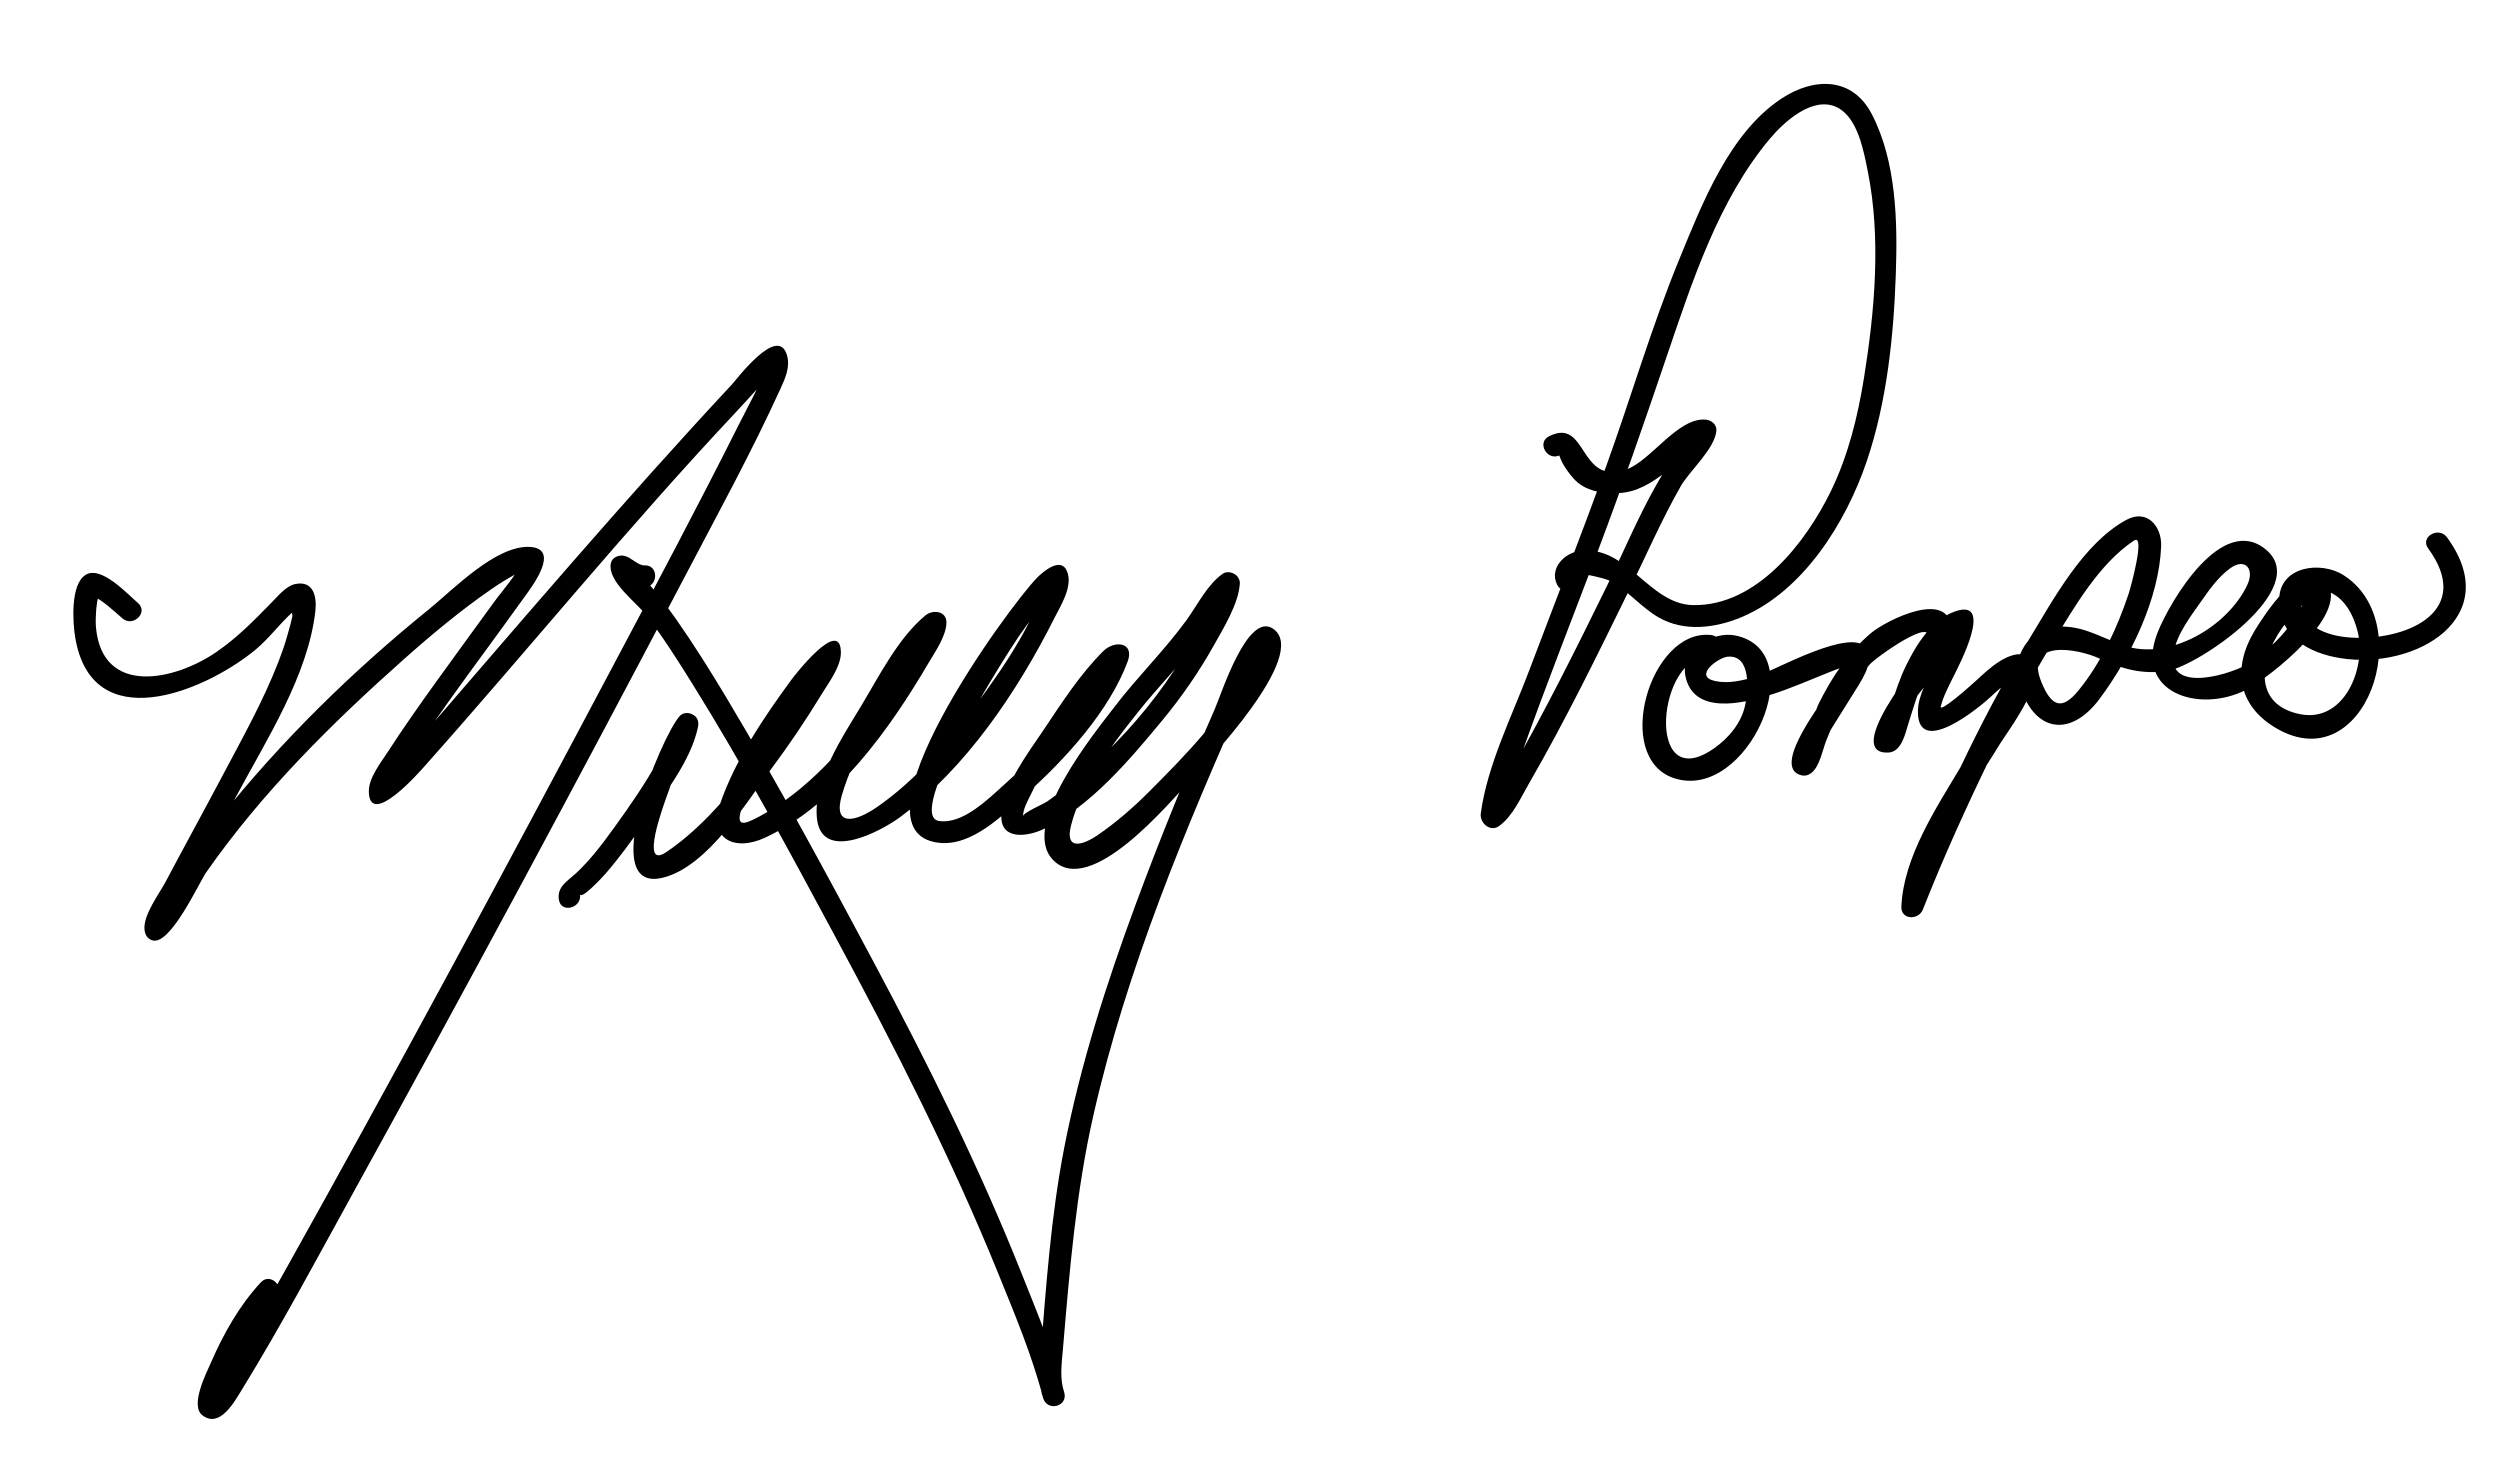
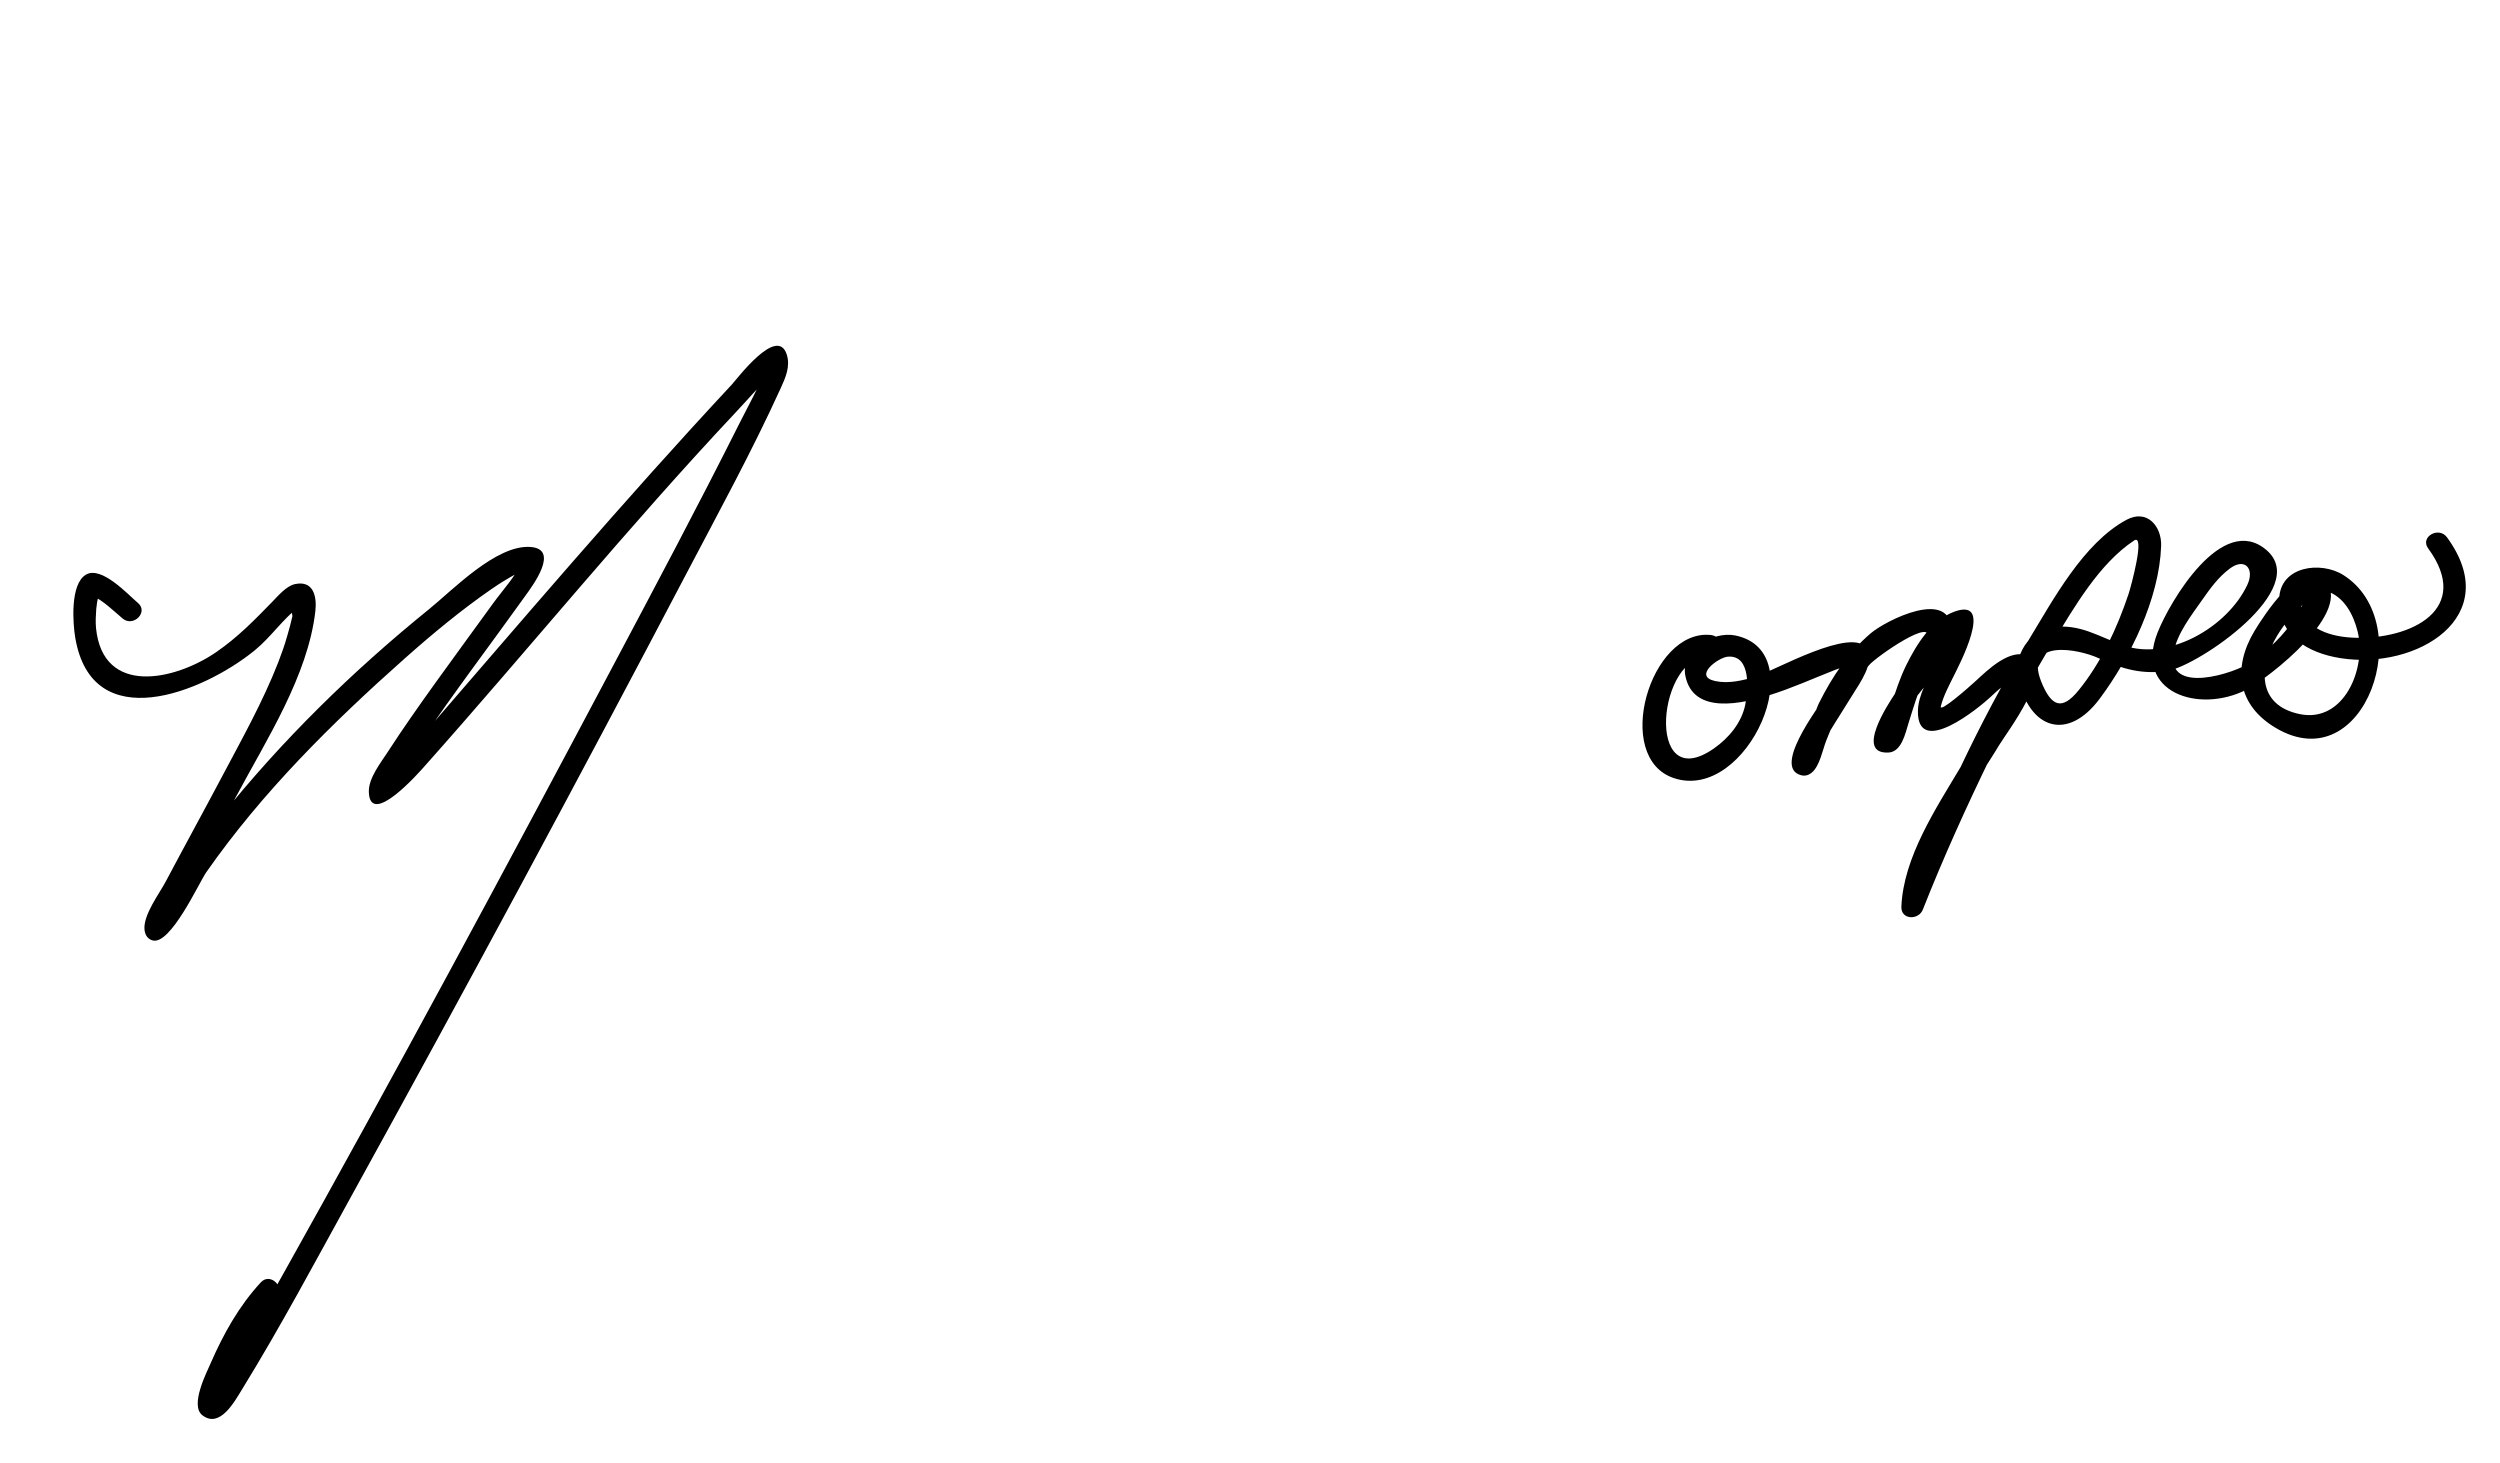
<svg xmlns="http://www.w3.org/2000/svg" version="1.1" x="0px" y="0px" width="343.482px" height="200.99px" viewBox="0 0 343.482 200.99" enable-background="new 0 0 343.482 200.99" xml:space="preserve">
  <g id="Layer_1">
</g>
  <g id="Layer_2">
    <g>
      <g>
        <path d="M18.961,82.851c-1.409-1.197-5.021-5.147-7.15-3.899c-2.201,1.289-1.803,6.714-1.472,8.666     c2.317,13.68,17.506,7.541,24.631,1.759c2.268-1.841,3.913-4.369,6.231-6.121c-0.979-0.426-1.319,0.036-1.021,1.385     c-0.205,0.912-0.442,1.815-0.712,2.711c-0.343,1.227-0.761,2.418-1.222,3.604c-2.117,5.441-5.033,10.627-7.759,15.777     c-2.552,4.82-5.182,9.6-7.734,14.42c-0.862,1.629-3.12,4.598-2.896,6.607c0.076,0.68,0.404,1.246,1.102,1.446     c2.464,0.707,6.398-7.958,7.379-9.361c7.686-11.002,17.278-20.504,27.279-29.385c3.81-3.382,7.747-6.648,11.94-9.546     c1.125-0.777,2.292-1.494,3.498-2.14c0.396-0.212,0.801-0.389,1.224-0.537c0.969-0.341-0.521-1.152-0.519-1.157     c-0.876,2.062-2.674,3.973-3.974,5.768c-2.611,3.604-5.247,7.191-7.844,10.805c-2.279,3.172-4.534,6.363-6.656,9.643     c-0.963,1.489-2.661,3.604-2.61,5.502c0.135,5.035,7.006-2.793,7.527-3.377c14.434-16.208,28.036-32.977,42.917-48.806     c1.922-2.044,3.757-4.215,5.811-6.131c-1.219,1.137-1.729-2.102-1.712-0.4c0.008,0.818,0.18-0.09-0.065,0.604     c-0.905,2.562-2.324,5.013-3.537,7.435C95.94,69.449,89.982,80.641,84.043,91.834c-14.799,27.895-29.759,55.719-45.178,83.275     c-2.562,4.579-5.122,9.166-7.83,13.66c-0.683,1.134-1.474,2.353-2.061,3.018c1.105-1.254,0.929,2.05,1.699-0.618     c0.437-1.515,1.112-2.96,1.774-4.385c1.422-3.056,3.22-6.004,5.513-8.479c1.312-1.417-0.804-3.543-2.121-2.121     c-3.002,3.24-5.151,7.106-6.907,11.137c-0.562,1.292-2.862,5.771-1.134,7.119c2.399,1.87,4.404-1.837,5.498-3.616     c5.302-8.625,10.078-17.6,14.965-26.462c15.585-28.259,30.892-56.68,45.89-85.254c4.475-8.526,9.131-17.024,13.122-25.793     c0.658-1.446,1.341-2.98,0.821-4.605c-1.295-4.052-6.84,3.368-7.573,4.154c-14.926,16.012-28.964,32.576-43.288,49.119     c-1.586,1.832-3.206,4.026-5.18,5.472c2.857-2.093,0.869,2.802,1.882,0.654c0.238-0.504,0.529-0.985,0.807-1.467     c0.938-1.624,2.003-3.178,3.053-4.73c4.624-6.839,9.634-13.408,14.433-20.123c0.938-1.313,4.741-6.361,0.636-6.642     c-4.682-0.32-10.662,5.918-13.902,8.539c-10.52,8.512-20.339,18.119-28.773,28.707c-2.482,3.114-4.803,6.355-6.98,9.689     c-0.688,1.053-1.348,2.124-2.001,3.199c-1.212,1.994-0.907,0.614,0.547,1.031c0.367,0.482,0.734,0.964,1.101,1.446     c-0.13-1.169,2.206-4.562,2.902-5.877c2.226-4.205,4.514-8.377,6.754-12.574c4.099-7.679,9.794-16.468,10.814-25.323     c0.235-2.04-0.264-4.275-2.794-3.734c-1.209,0.259-2.373,1.668-3.17,2.484c-2.45,2.508-4.708,4.832-7.629,6.844     c-5.734,3.949-15.608,6.087-16.541-3.291c-0.087-0.873-0.023-1.761,0.034-2.633c0.052-0.573,0.144-1.14,0.275-1.699     c0.351-0.748,0.057-0.802-0.881-0.16c1.554,0.721,2.919,2.072,4.219,3.177C18.305,86.217,20.438,84.105,18.961,82.851     L18.961,82.851z" />
      </g>
      <g>
-         <path d="M79.68,122.846c0.15,0.871,3.175-2.416,3.537-2.833c1.894-2.179,3.591-4.544,5.254-6.899     c2.655-3.759,6.488-8.618,7.431-13.242c0.103-0.505,0.029-1.098-0.386-1.459c-0.007-0.006-0.013-0.012-0.02-0.017     c-0.588-0.512-1.551-0.642-2.121,0c-2.599,2.923-11.516,24.603-2.195,22.166c6.126-1.601,11.304-10.245,14.801-14.941     c2.447-3.287,4.745-6.692,6.875-10.192c0.95-1.56,2.688-3.833,2.676-5.773c-0.029-5.026-6.398,3.19-6.775,3.705     c-3.81,5.194-7.669,10.903-9.802,17.026c-1.67,4.796,1.855,6.693,6.15,4.709c9.777-4.52,17.167-14.973,22.445-23.968     c0.883-1.506,2.426-3.679,2.486-5.542c0.054-1.657-1.866-1.872-2.88-1.038c-3.721,3.059-6.398,8.384-8.829,12.429     c-2.511,4.178-6.516,10.113-6.106,15.263c0.517,6.493,8.965,1.89,11.51-0.018c9.063-6.79,16.078-17.257,21.106-27.244     c0.899-1.786,2.627-4.451,1.757-6.509c-0.867-2.05-3.362,0.146-4.125,0.928c-3.984,4.083-26.417,34.888-13.488,36.395     c4.596,0.536,8.886-3.886,12.023-6.69c5.341-4.773,11.375-11.368,13.924-18.193c1.001-2.681-1.791-2.985-3.335-1.456     c-3.175,3.145-5.74,7.143-8.211,10.834c-2.165,3.232-5.438,7.473-5.788,11.51c-0.319,3.686,3.496,3.208,5.774,2.119     c6.459-3.087,11.902-9.599,16.354-14.979c2.647-3.199,5.015-6.626,7.041-10.249c1.317-2.354,3.418-5.728,3.584-8.529     c0.03-0.505-0.303-1.058-0.743-1.295c-0.025-0.014-0.051-0.028-0.077-0.042c-0.451-0.243-1.068-0.304-1.514,0     c-2.099,1.43-3.559,4.413-5.018,6.413c-3.055,4.19-6.746,7.783-9.88,11.896c-2.581,3.385-13.097,16.188-8.443,21.012     c5.097,5.282,16.037-7.898,18.749-10.803c2.079-2.228,16.615-17.38,11.518-20.94c-3.523-2.461-7.112,8.915-8.033,11.017     c-3.862,8.805-7.495,17.71-10.83,26.728c-4.04,10.926-7.625,22.091-9.855,33.538c-1.83,9.391-2.502,19.143-3.265,28.676     c-0.158,1.974-0.272,3.898,0.382,5.793c0.626,1.812,3.38,1.093,2.893-0.798c-1.425-5.538-3.711-10.956-5.815-16.255     c-5.831-14.683-12.863-28.817-20.29-42.748c-6.566-12.316-13.203-24.616-20.379-36.591c-2.17-3.62-4.416-7.2-6.835-10.659     c-0.764-1.092-1.566-2.154-2.385-3.205c-0.408-0.524-0.835-1.033-1.268-1.537c-0.633-0.737-2.186-3.566-2.445-2.15     c-0.615,0.35-1.23,0.698-1.845,1.048c1.298,0.256,2.159,1.482,3.599,1.422c1.927-0.081,1.935-3.081,0-3     c-0.931,0.039-1.862-1.13-2.801-1.314c-0.745-0.147-1.691,0.201-1.845,1.047c-0.461,2.523,3.478,5.282,4.933,7.188     c2.271,2.978,4.283,6.156,6.262,9.332c7.099,11.388,13.456,23.25,19.812,35.062c8.052,14.964,15.766,30.067,22.162,45.823     c2.286,5.632,4.73,11.431,6.25,17.336c0.964-0.267,1.929-0.532,2.893-0.798c-0.68-1.967-0.361-4.006-0.176-6.19     c0.902-10.652,1.785-21.423,4.153-31.86c4.579-20.181,12.721-39.632,21.108-58.487c0.608-1.367,1.213-2.729,1.905-4.058     c0.155-0.264,0.31-0.527,0.465-0.79c0.999-0.836,0.692-1.356-0.919-1.562c-0.127,0.939-0.632,1.948-1.012,2.774     c-3.078,6.698-8.758,12.462-13.908,17.62c-2.169,2.174-4.499,4.198-7.033,5.934c-2.107,1.442-4.533,2.123-3.666-1.312     c1.419-5.619,5.61-11.045,9.138-15.499c2.772-3.501,5.916-6.646,8.605-10.229c1.237-1.648,2.422-3.335,3.638-4.999     c0.196-0.26,0.392-0.52,0.588-0.779c0.875-0.801,0.263-1.322-1.834-1.564c-0.447,1.591-1.323,3.146-2.01,4.643     c-4.446,9.683-12.644,18.983-21.358,25.091c-0.605,0.425-3.369,1.567-3.349,2.06c-0.039-0.967,0.659-2.147,1.051-2.978     c1.457-3.082,3.395-5.959,5.307-8.771c1.737-2.555,3.574-5.052,5.55-7.428c0.531-0.639,1.083-1.266,1.699-1.825     c-0.678-0.433-1.357-0.864-2.035-1.297c-0.081,0.225-0.178,0.441-0.293,0.651c-0.506,1.045-1.13,2.041-1.721,3.037     c-3.206,5.398-7.533,10.137-12.196,14.306c-2.194,1.961-5.666,5.443-8.91,4.954c-4.798-0.724,9.128-22.738,10.999-25.422     c1.28-1.838,2.634-3.623,4.095-5.32c0.406-0.473,0.844-0.908,1.3-1.331c-0.524-0.341-1.049-0.682-1.573-1.022     c-0.115,0.416-0.255,0.823-0.419,1.223c-2.434,6.535-6.831,12.71-11.072,18.174c-3.394,4.372-7.282,8.621-11.852,11.783     c-3.034,2.099-6.088,2.724-4.834-1.616c1.815-6.283,5.963-12.238,9.633-17.568c1.158-1.683,2.336-3.48,3.829-4.892     c-3.483,3.294-1.358-2.862-2.278-0.752c-0.22,0.505-0.482,0.992-0.734,1.48c-1.641,3.176-3.605,6.17-5.666,9.085     c-4.183,5.919-9.562,12.051-16.035,15.517c-2.185,1.17-3.319,1.548-2.558-0.944c0.599-1.961,1.643-3.807,2.622-5.598     c2.148-3.931,4.658-7.686,7.306-11.296c0.839-1.145,1.71-2.294,2.72-3.296c-1.355,1.346-1.366-2.625-2.244-0.683     c-0.347,0.768-0.772,1.503-1.184,2.236c-4.771,8.502-11.346,19.017-19.565,24.54c-3.642,2.446-0.325-6.513,0.189-7.938     c0.89-2.467,2.311-6.951,3.805-8.632c-0.707,0-1.414,0-2.121,0c-0.947-0.823-0.081-1.975-0.771-0.362     c-0.658,1.537-1.462,3.004-2.275,4.463c-1.771,3.182-3.858,6.194-5.992,9.14c-1.564,2.159-3.221,4.375-5.185,6.196     c-1.175,1.089-2.678,1.877-2.365,3.689C77.116,125.547,80.006,124.737,79.68,122.846L79.68,122.846z" />
-       </g>
+         </g>
      <g>
-         <path d="M214.324,62.539c-0.337-0.707-0.381-0.722-0.132-0.041c0.13,0.32,0.262,0.639,0.397,0.957     c0.456,0.868,0.973,1.566,1.618,2.298c1.548,1.755,4.009,2.081,6.192,1.991c2.471-0.102,4.59-1.429,6.465-2.897     c1.389-1.089,4.35-4.283,5.453-4.198c-0.5-0.5-1-1-1.5-1.5c0.078-1.113-1.062,0.993-1.467,1.531     c-1.397,1.859-2.593,3.855-3.743,5.873c-2.541,4.459-4.538,9.279-6.795,13.89c-4.244,8.671-8.572,17.333-13.354,25.724     c-0.707,1.241-1.443,2.466-2.227,3.661c-0.237,0.363-0.487,0.71-0.772,1.037c2.451-2.811,1.711,2.397,2.029,0.711     c0.535-2.84,1.718-5.634,2.684-8.344c3.315-9.293,6.934-18.479,10.427-27.707c3.329-8.794,6.371-17.661,9.398-26.562     c3.484-10.243,7.113-21.495,14.177-29.909c1.948-2.321,5.911-5.94,9.227-4.305c2.864,1.414,3.664,6.048,4.222,8.815     c1.845,9.157,0.949,19.197-0.523,28.336c-0.862,5.352-2.162,10.66-4.537,15.549c-3.452,7.104-10.217,15.847-18.946,15.688     c-6.085-0.11-9.05-8.281-15.55-7.45c-2.168,0.277-4.228,2.439-3.128,4.648c0.862,1.732,3.449,0.212,2.59-1.514     c-0.11-0.223,3.844,0.509,4.815,1.054c2.409,1.352,4.15,3.582,6.555,4.963c3.515,2.019,7.797,1.451,11.357-0.041     c8.508-3.565,14.372-13.027,17.215-21.408c2.771-8.169,3.703-17.144,4-25.72c0.248-7.19,0.092-15.46-3.304-21.994     c-2.673-5.143-7.935-5.057-12.352-2.167c-7.201,4.711-10.966,14.501-14.081,22.078c-3.819,9.291-6.624,18.957-10.031,28.398     c-3.416,9.468-7.092,18.842-10.649,28.257c-2.338,6.189-5.719,12.901-6.606,19.521c-0.174,1.289,1.279,2.603,2.496,1.742     c1.867-1.319,2.999-3.908,4.106-5.822c5.026-8.691,9.454-17.759,13.866-26.772c2.309-4.716,4.406-9.55,7.007-14.114     c1.188-2.082,4.721-5.177,4.895-7.646c0.061-0.861-0.731-1.441-1.5-1.5c-3.845-0.296-7.55,5.743-10.956,6.889     c-6.525,2.195-5.227-7.289-10.552-4.588C211.085,60.824,212.604,63.412,214.324,62.539L214.324,62.539z" />
-       </g>
+         </g>
      <g>
        <path d="M235.068,87.244c-8.385-0.89-13.539,16.878-5.069,19.672c10.086,3.327,19.228-17.438,8.395-19.612     c-3.053-0.613-7.542,2.012-6.838,5.547c1.081,5.421,7.836,3.807,11.514,2.671c3.057-0.943,5.987-2.279,8.962-3.446     c0.446-0.174,0.896-0.338,1.35-0.492c1.865-0.657,0.032,0.065,0.308-0.905c-0.399,1.408-1.454,2.791-2.208,4.024     c-0.843,1.381-7.823,10.168-4.375,11.681c0.68,0.298,1.239,0.236,1.817-0.234c1.09-0.887,1.499-3.156,1.981-4.384     c1.462-3.728,3.315-7.32,5.906-10.394c0.946-1.123,9.12-6.826,7.961-3.526c-0.954,2.716-2.965,5.225-4.518,7.618     c-0.771,1.19-5.426,8.153-0.797,7.932c1.823-0.088,2.329-2.67,2.751-4.014c1.364-4.341,2.656-9.116,6.45-12.008     c0.69-0.525,0.125-2.268-0.818-0.101c-0.593,1.359-1.298,2.674-1.958,4.001c-0.929,1.869-2.325,4.198-2.373,6.351     c-0.146,6.634,8.454-0.421,10.021-1.903c0.725-0.7,1.493-1.348,2.307-1.943c0.469-0.248,0.938-0.495,1.407-0.743     c-0.234-1.139-0.409-1.35-0.524-0.631c-0.345,1.254-1.134,2.454-1.761,3.58c-1.769,3.18-3.722,6.26-5.579,9.387     c-3.368,5.673-7.864,12.392-8.145,19.207c-0.074,1.814,2.364,1.873,2.946,0.398c2.836-7.188,6.037-14.242,9.419-21.188     c2.578-5.297,5.367-10.491,8.435-15.521c2.934-4.81,6.355-10.811,11.163-14c1.6-1.062-0.441,6.416-0.749,7.338     c-1.554,4.646-3.766,9.442-6.883,13.259c-2.237,2.739-3.708,2.292-5.116-1.212c-2.396-5.962,5.184-4.481,7.873-3.229     c3.186,1.483,6.085,2.329,9.608,1.713c4.095-0.716,19.703-11.241,13.447-16.578c-6.068-5.178-13.241,7.06-14.938,11.331     c-3.285,8.271,5.675,11.201,12.208,7.864c2.841-1.45,15.039-10.825,10.679-15.186c-3.123-3.123-8.425,5.208-9.566,7.105     c-3.088,5.132-2.327,10.232,2.916,13.34c12.305,7.293,19.605-14.421,9.312-20.989c-3.116-1.988-8.732-1.258-8.848,3.282     c-0.128,5.047,3.929,7.41,8.431,8.119c10.447,1.646,22.626-5.664,14.624-16.605c-1.129-1.545-3.734-0.051-2.59,1.514     c6.113,8.359-2.312,12.543-10.112,12.287c-3.046-0.101-6.978-1.099-7.37-4.631c-0.243-2.193,1.945-2.227,3.441-1.8     c2.494,0.711,3.807,3.307,4.364,5.604c1.229,5.059-1.896,12.551-7.935,11.323c-5.991-1.219-5.66-6.579-3.113-10.813     c1.059-1.76,2.459-3.306,3.993-4.659c1.001-0.883,0.224-1.803-0.119-0.536c-0.264,0.974-0.908,1.898-1.433,2.744     c-1.515,2.44-3.713,4.479-6.046,6.114c-2.22,1.557-11.624,4.576-10.638-1.283c0.441-2.625,2.466-5.17,3.95-7.298     c1.097-1.571,2.22-3.112,3.771-4.271c2.067-1.545,3.452,0.013,2.404,2.243c-2.715,5.779-10.771,10.481-16.961,8.33     c-3.494-1.214-6.004-3.041-9.872-2.508c-3.156,0.436-5.333,3.996-4.657,7.007c1.595,7.108,6.846,8.661,11.212,2.804     c4.225-5.666,8.181-13.765,8.439-20.961c0.1-2.754-1.959-5.126-4.761-3.613c-5.959,3.217-10.1,11.04-13.463,16.554     c-6.945,11.388-12.521,23.809-17.413,36.208c0.982,0.133,1.964,0.266,2.946,0.398c0.32-7.786,6.612-15.852,10.49-22.29     c0.962-1.596,7.739-10.495,4.006-12.16c-2.566-1.145-5.65,1.94-7.322,3.472c-0.805,0.738-5.006,4.461-4.75,3.433     c0.369-1.48,1.147-2.882,1.814-4.244c0.594-1.213,5.671-10.788,0.062-8.759c-3.174,1.149-5.262,4.571-6.658,7.418     c-0.845,1.724-1.443,3.573-2.026,5.396c-0.266,0.831-0.513,1.668-0.774,2.499c-0.074,0.223-0.149,0.445-0.224,0.667     c-0.649,0.94-0.142,1.405,1.524,1.396c0.755-5.291,7.673-8.976,7.735-14.654c0.065-6.092-9.004-1.53-11.118,0.282     c-3.069,2.632-5.249,5.928-7.055,9.519c-0.879,1.747-1.836,6.417-3.138,7.477c0.606-0.078,1.212-0.156,1.817-0.234     c1.245,0.546,0.57,0.687,1.312-0.779c0.415-0.82,0.909-1.604,1.384-2.39c1.065-1.769,2.199-3.496,3.275-5.259     c0.896-1.468,3.026-4.354,1.938-6.211c-1.887-3.222-12.853,3.041-15.205,3.768c-1.807,0.558-3.801,1.053-5.685,0.642     c-3.046-0.665,0.432-3.231,1.742-3.344c3.271-0.282,2.8,4.686,2.405,6.605c-0.51,2.485-2.259,4.569-4.283,5.988     c-9.652,6.765-7.777-13.348-0.436-12.569C236.991,90.448,236.972,87.446,235.068,87.244L235.068,87.244z" />
      </g>
    </g>
  </g>
</svg>